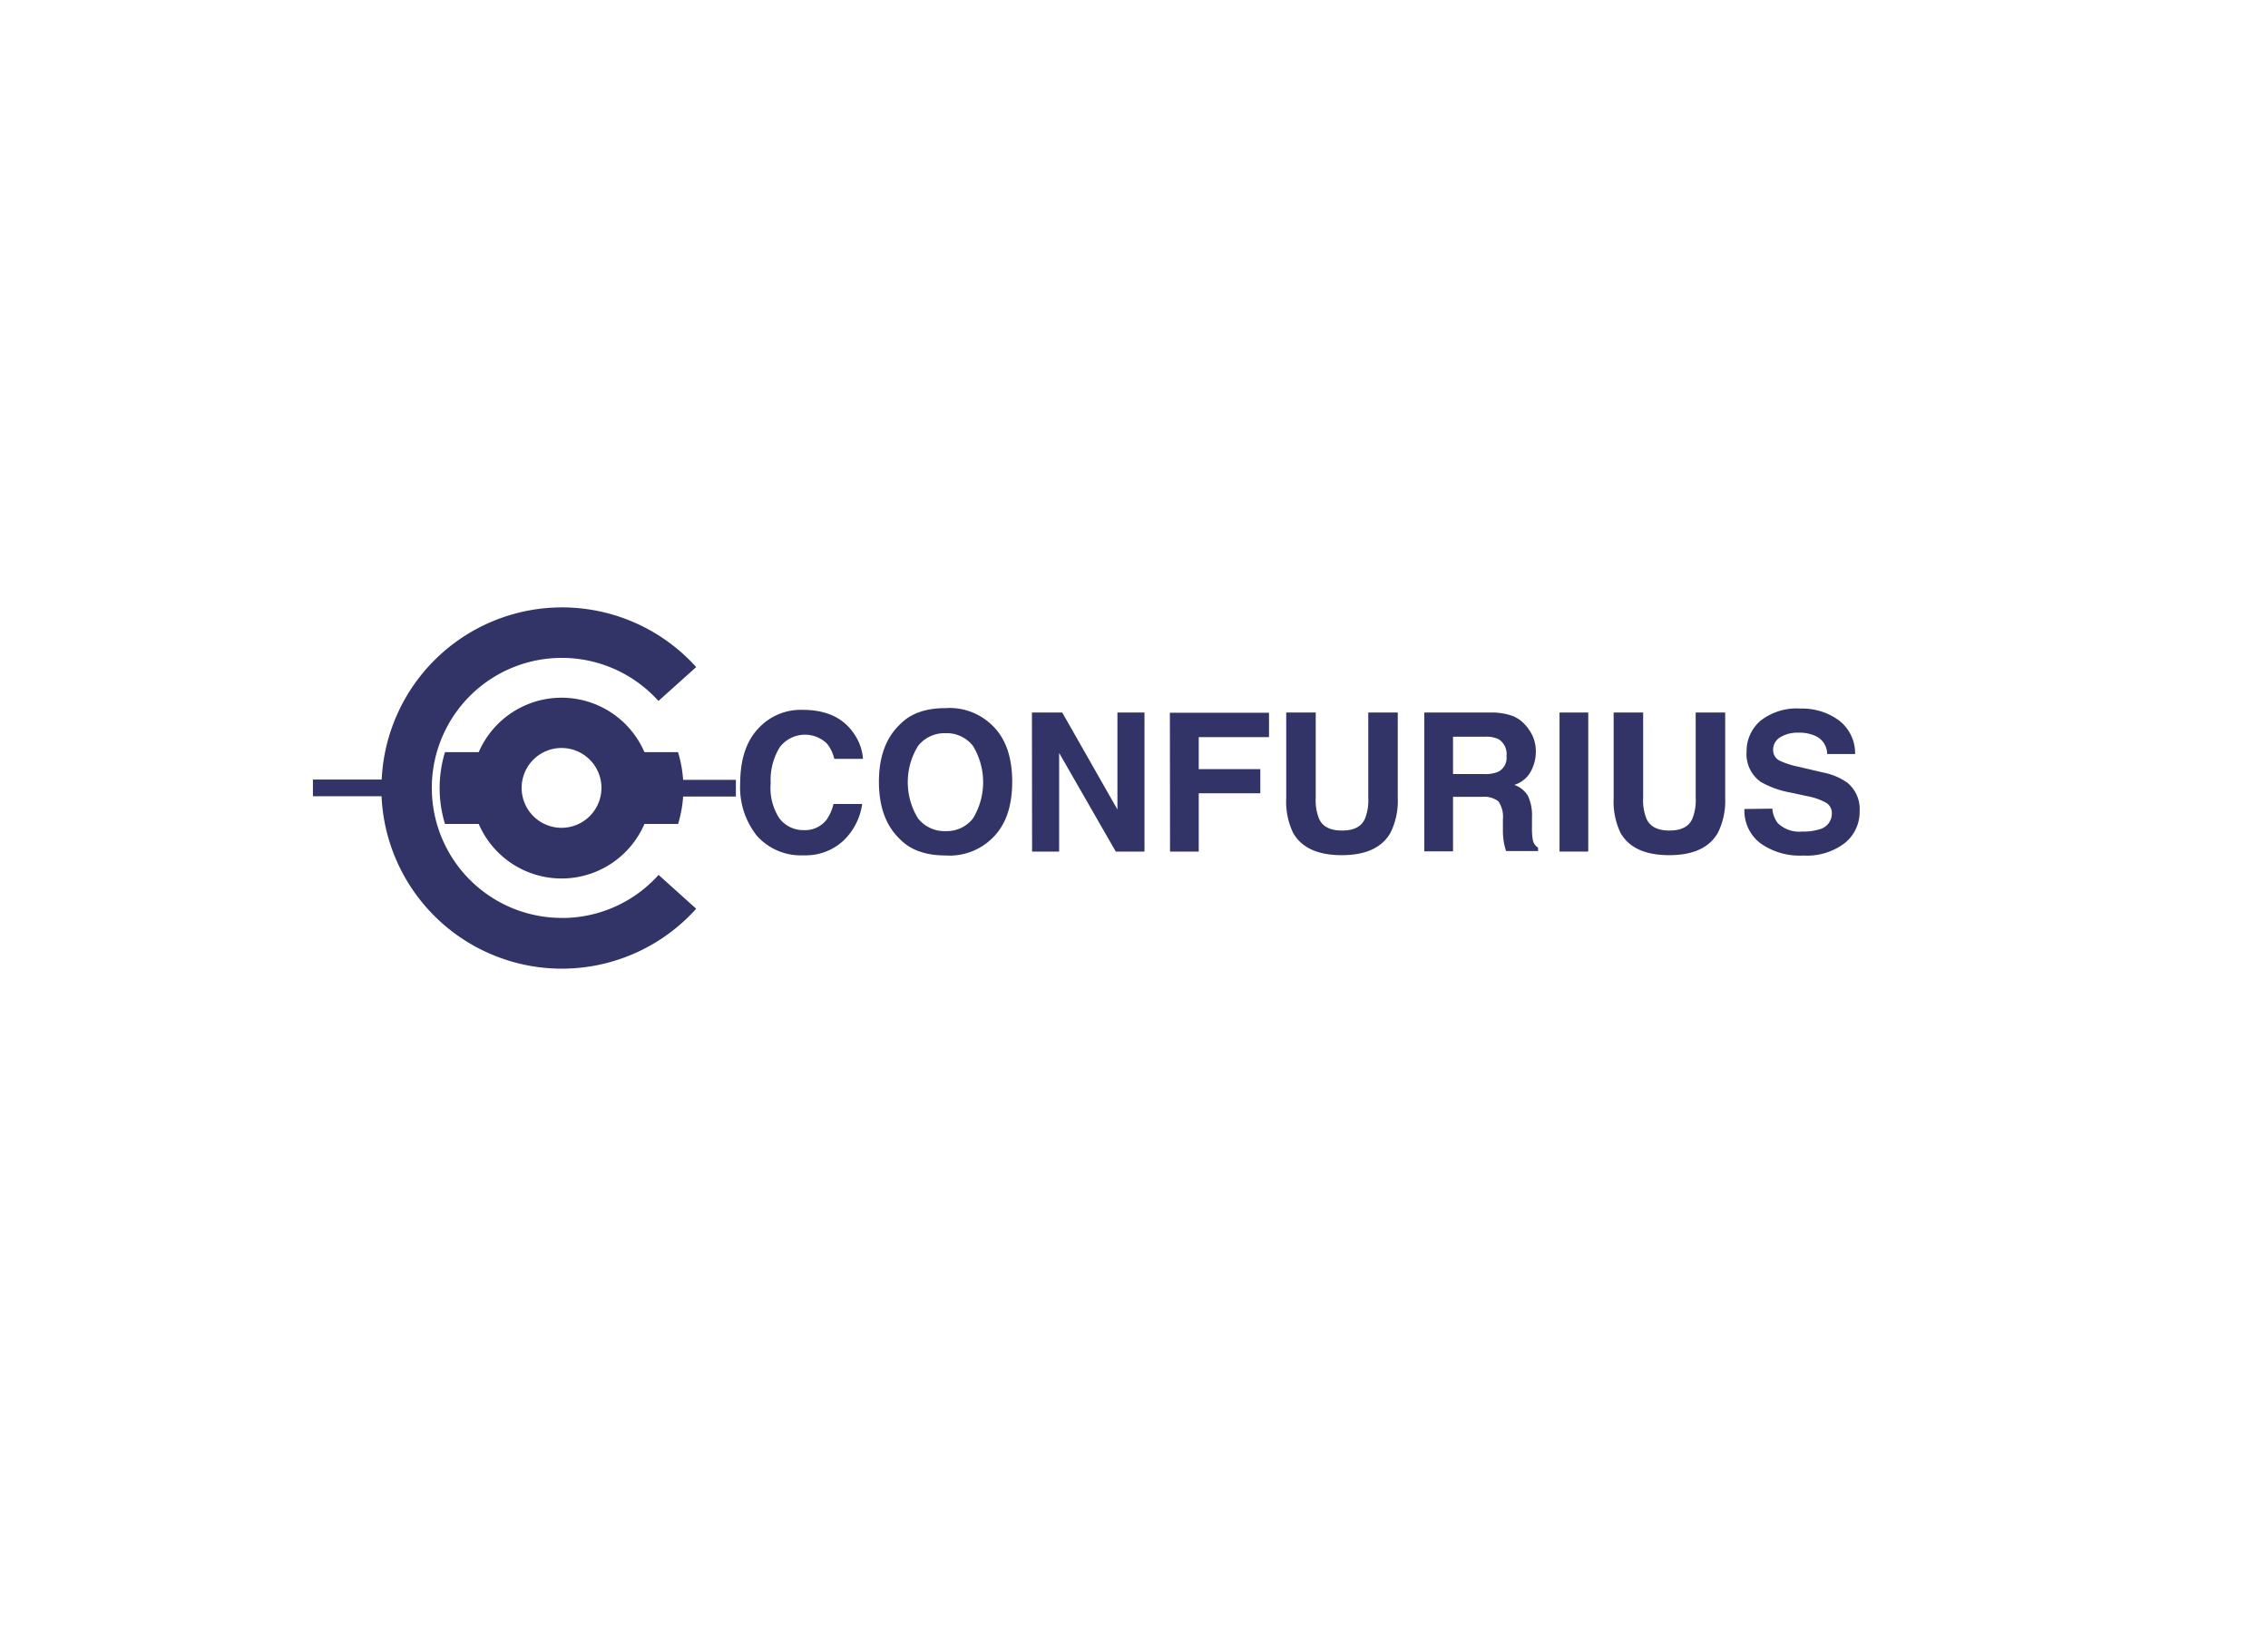
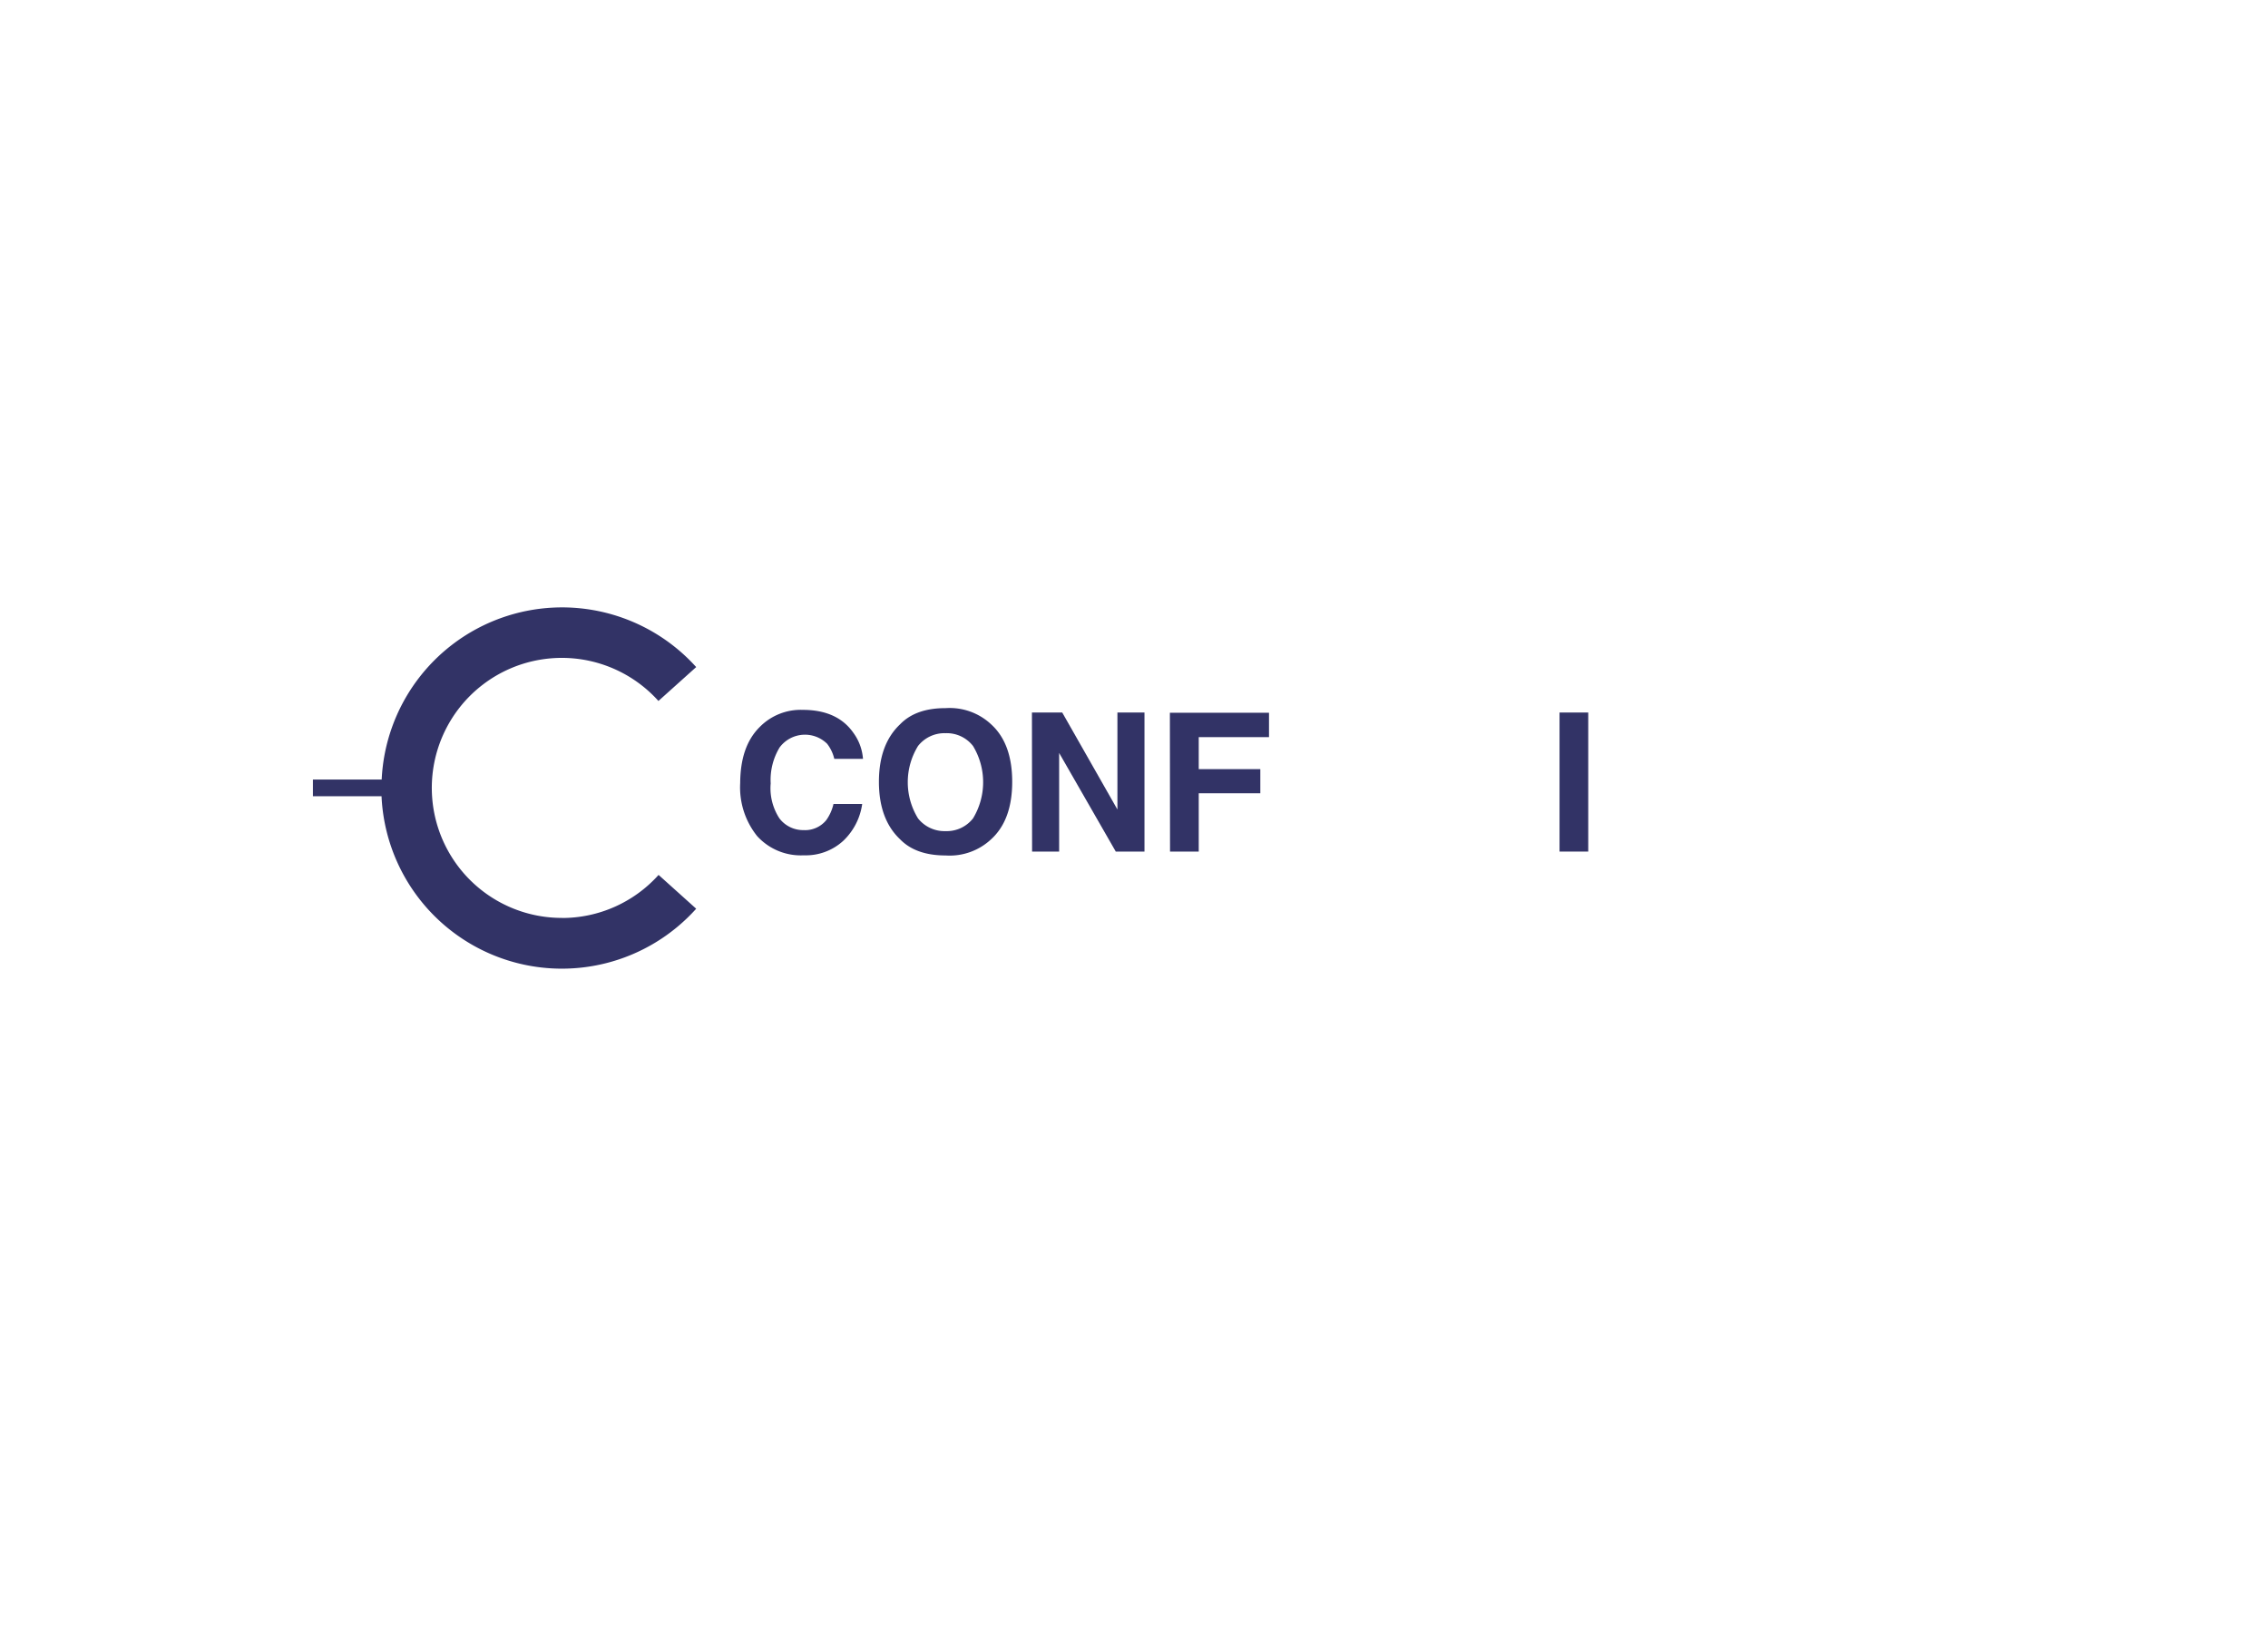
<svg xmlns="http://www.w3.org/2000/svg" id="Ebene_1" data-name="Ebene 1" viewBox="0 0 316 228">
  <defs>
    <style>.cls-1{fill:none;}.cls-2{clip-path:url(#clip-path);}.cls-3{fill:#323366;}</style>
    <clipPath id="clip-path">
      <rect class="cls-1" x="43.6" y="84.6" width="228.8" height="58.8" />
    </clipPath>
  </defs>
  <g class="cls-2">
-     <path class="cls-3" d="M94.48,104.77H89.79a12.58,12.58,0,0,0-23.09,0H62a17.13,17.13,0,0,0,0,10H66.7a12.57,12.57,0,0,0,23.09,0h4.69a17.08,17.08,0,0,0,.7-3.82h7.35v-2.32H95.18a17.19,17.19,0,0,0-.7-3.82M78.25,115.31a5.56,5.56,0,1,1,5.55-5.56,5.57,5.57,0,0,1-5.55,5.56" />
    <path class="cls-3" d="M78.29,127.86A18.11,18.11,0,1,1,91.74,97.64L97,92.92a25.16,25.16,0,0,0-43.82,15.67H43.6v2.32h9.56A25.15,25.15,0,0,0,97,126.58l-5.24-4.71a18.07,18.07,0,0,1-13.45,6" />
  </g>
  <path class="cls-3" d="M105.84,101.28a8,8,0,0,1,6-2.4c3.23,0,5.58,1.07,7.07,3.21a7,7,0,0,1,1.33,3.61h-4a5.41,5.41,0,0,0-1-2.1,4.4,4.4,0,0,0-6.62.52,8.73,8.73,0,0,0-1.24,5A7.68,7.68,0,0,0,108.6,114a4.15,4.15,0,0,0,3.35,1.63,3.8,3.8,0,0,0,3.18-1.4,6.27,6.27,0,0,0,1-2.24h4a8.74,8.74,0,0,1-2.66,5.15,7.73,7.73,0,0,1-5.48,2,8.22,8.22,0,0,1-6.5-2.68,10.85,10.85,0,0,1-2.36-7.38C103.15,105.71,104,103.11,105.84,101.28Z" />
  <path class="cls-3" d="M138.1,116.9a8.45,8.45,0,0,1-6.35,2.26q-4.16,0-6.35-2.26-2.94-2.78-2.94-8t2.94-8q2.19-2.27,6.35-2.26a8.45,8.45,0,0,1,6.35,2.26q2.93,2.67,2.93,8T138.1,116.9ZM135.57,114a9.73,9.73,0,0,0,0-10.09,4.63,4.63,0,0,0-3.82-1.78,4.68,4.68,0,0,0-3.84,1.78,9.61,9.61,0,0,0,0,10.09,4.7,4.7,0,0,0,3.84,1.77A4.65,4.65,0,0,0,135.57,114Z" />
  <path class="cls-3" d="M143.78,99.25H148l7.69,13.51V99.25h3.77v19.37h-4l-7.89-13.74v13.74h-3.77Z" />
  <path class="cls-3" d="M163,99.28h13.81v3.4h-9.79v4.46h8.58v3.36h-8.58v8.12h-4Z" />
-   <path class="cls-3" d="M179.21,99.25h4.11v11.9a6.77,6.77,0,0,0,.47,2.91c.49,1.09,1.55,1.63,3.2,1.63s2.69-.54,3.18-1.63a6.77,6.77,0,0,0,.47-2.91V99.25h4.11v11.91a10,10,0,0,1-1,4.81q-1.77,3.15-6.8,3.15T180.16,116a10.1,10.1,0,0,1-.95-4.81Z" />
-   <path class="cls-3" d="M210.81,99.75a4.8,4.8,0,0,1,1.82,1.36,6.06,6.06,0,0,1,1,1.62,5.46,5.46,0,0,1,.36,2,5.77,5.77,0,0,1-.7,2.72,3.91,3.91,0,0,1-2.3,1.88,3.59,3.59,0,0,1,1.9,1.53,6.39,6.39,0,0,1,.56,3v1.3a9.73,9.73,0,0,0,.11,1.8,1.61,1.61,0,0,0,.74,1.11v.48h-4.46c-.13-.43-.21-.77-.27-1a10.16,10.16,0,0,1-.17-1.67l0-1.8a3.7,3.7,0,0,0-.64-2.47,3.28,3.28,0,0,0-2.31-.61h-4v7.59h-4V99.25h9.27A8.63,8.63,0,0,1,210.81,99.75Zm-8.36,2.87v5.2h4.35a4.47,4.47,0,0,0,1.95-.32,2.16,2.16,0,0,0,1.15-2.18,2.44,2.44,0,0,0-1.11-2.36,4,4,0,0,0-1.87-.34Z" />
  <path class="cls-3" d="M221.29,118.62h-4V99.25h4Z" />
-   <path class="cls-3" d="M224.83,99.25h4.11v11.9a6.77,6.77,0,0,0,.47,2.91c.49,1.09,1.56,1.63,3.2,1.63s2.69-.54,3.18-1.63a6.77,6.77,0,0,0,.47-2.91V99.25h4.11v11.91a10,10,0,0,1-1,4.81q-1.77,3.15-6.8,3.15T225.78,116a10.1,10.1,0,0,1-.95-4.81Z" />
-   <path class="cls-3" d="M246.94,112.64a3.86,3.86,0,0,0,.74,2,4.31,4.31,0,0,0,3.44,1.19,7.46,7.46,0,0,0,2.38-.31,2.26,2.26,0,0,0,1.73-2.25,1.64,1.64,0,0,0-.85-1.48,8.79,8.79,0,0,0-2.69-.91l-2.1-.46a13,13,0,0,1-4.24-1.49,4.71,4.71,0,0,1-2-4.19,5.59,5.59,0,0,1,1.91-4.32,8.17,8.17,0,0,1,5.63-1.72,8.64,8.64,0,0,1,5.29,1.62,5.75,5.75,0,0,1,2.29,4.71h-3.89a2.77,2.77,0,0,0-1.56-2.48,5.25,5.25,0,0,0-2.41-.49,4.6,4.6,0,0,0-2.56.63,2,2,0,0,0-1,1.76,1.65,1.65,0,0,0,1,1.55,11.56,11.56,0,0,0,2.57.81l3.4.8a8.72,8.72,0,0,1,3.35,1.4,4.75,4.75,0,0,1,1.73,4,5.55,5.55,0,0,1-2.05,4.41,8.66,8.66,0,0,1-5.8,1.75,9.41,9.41,0,0,1-6-1.73,5.69,5.69,0,0,1-2.2-4.75Z" />
</svg>